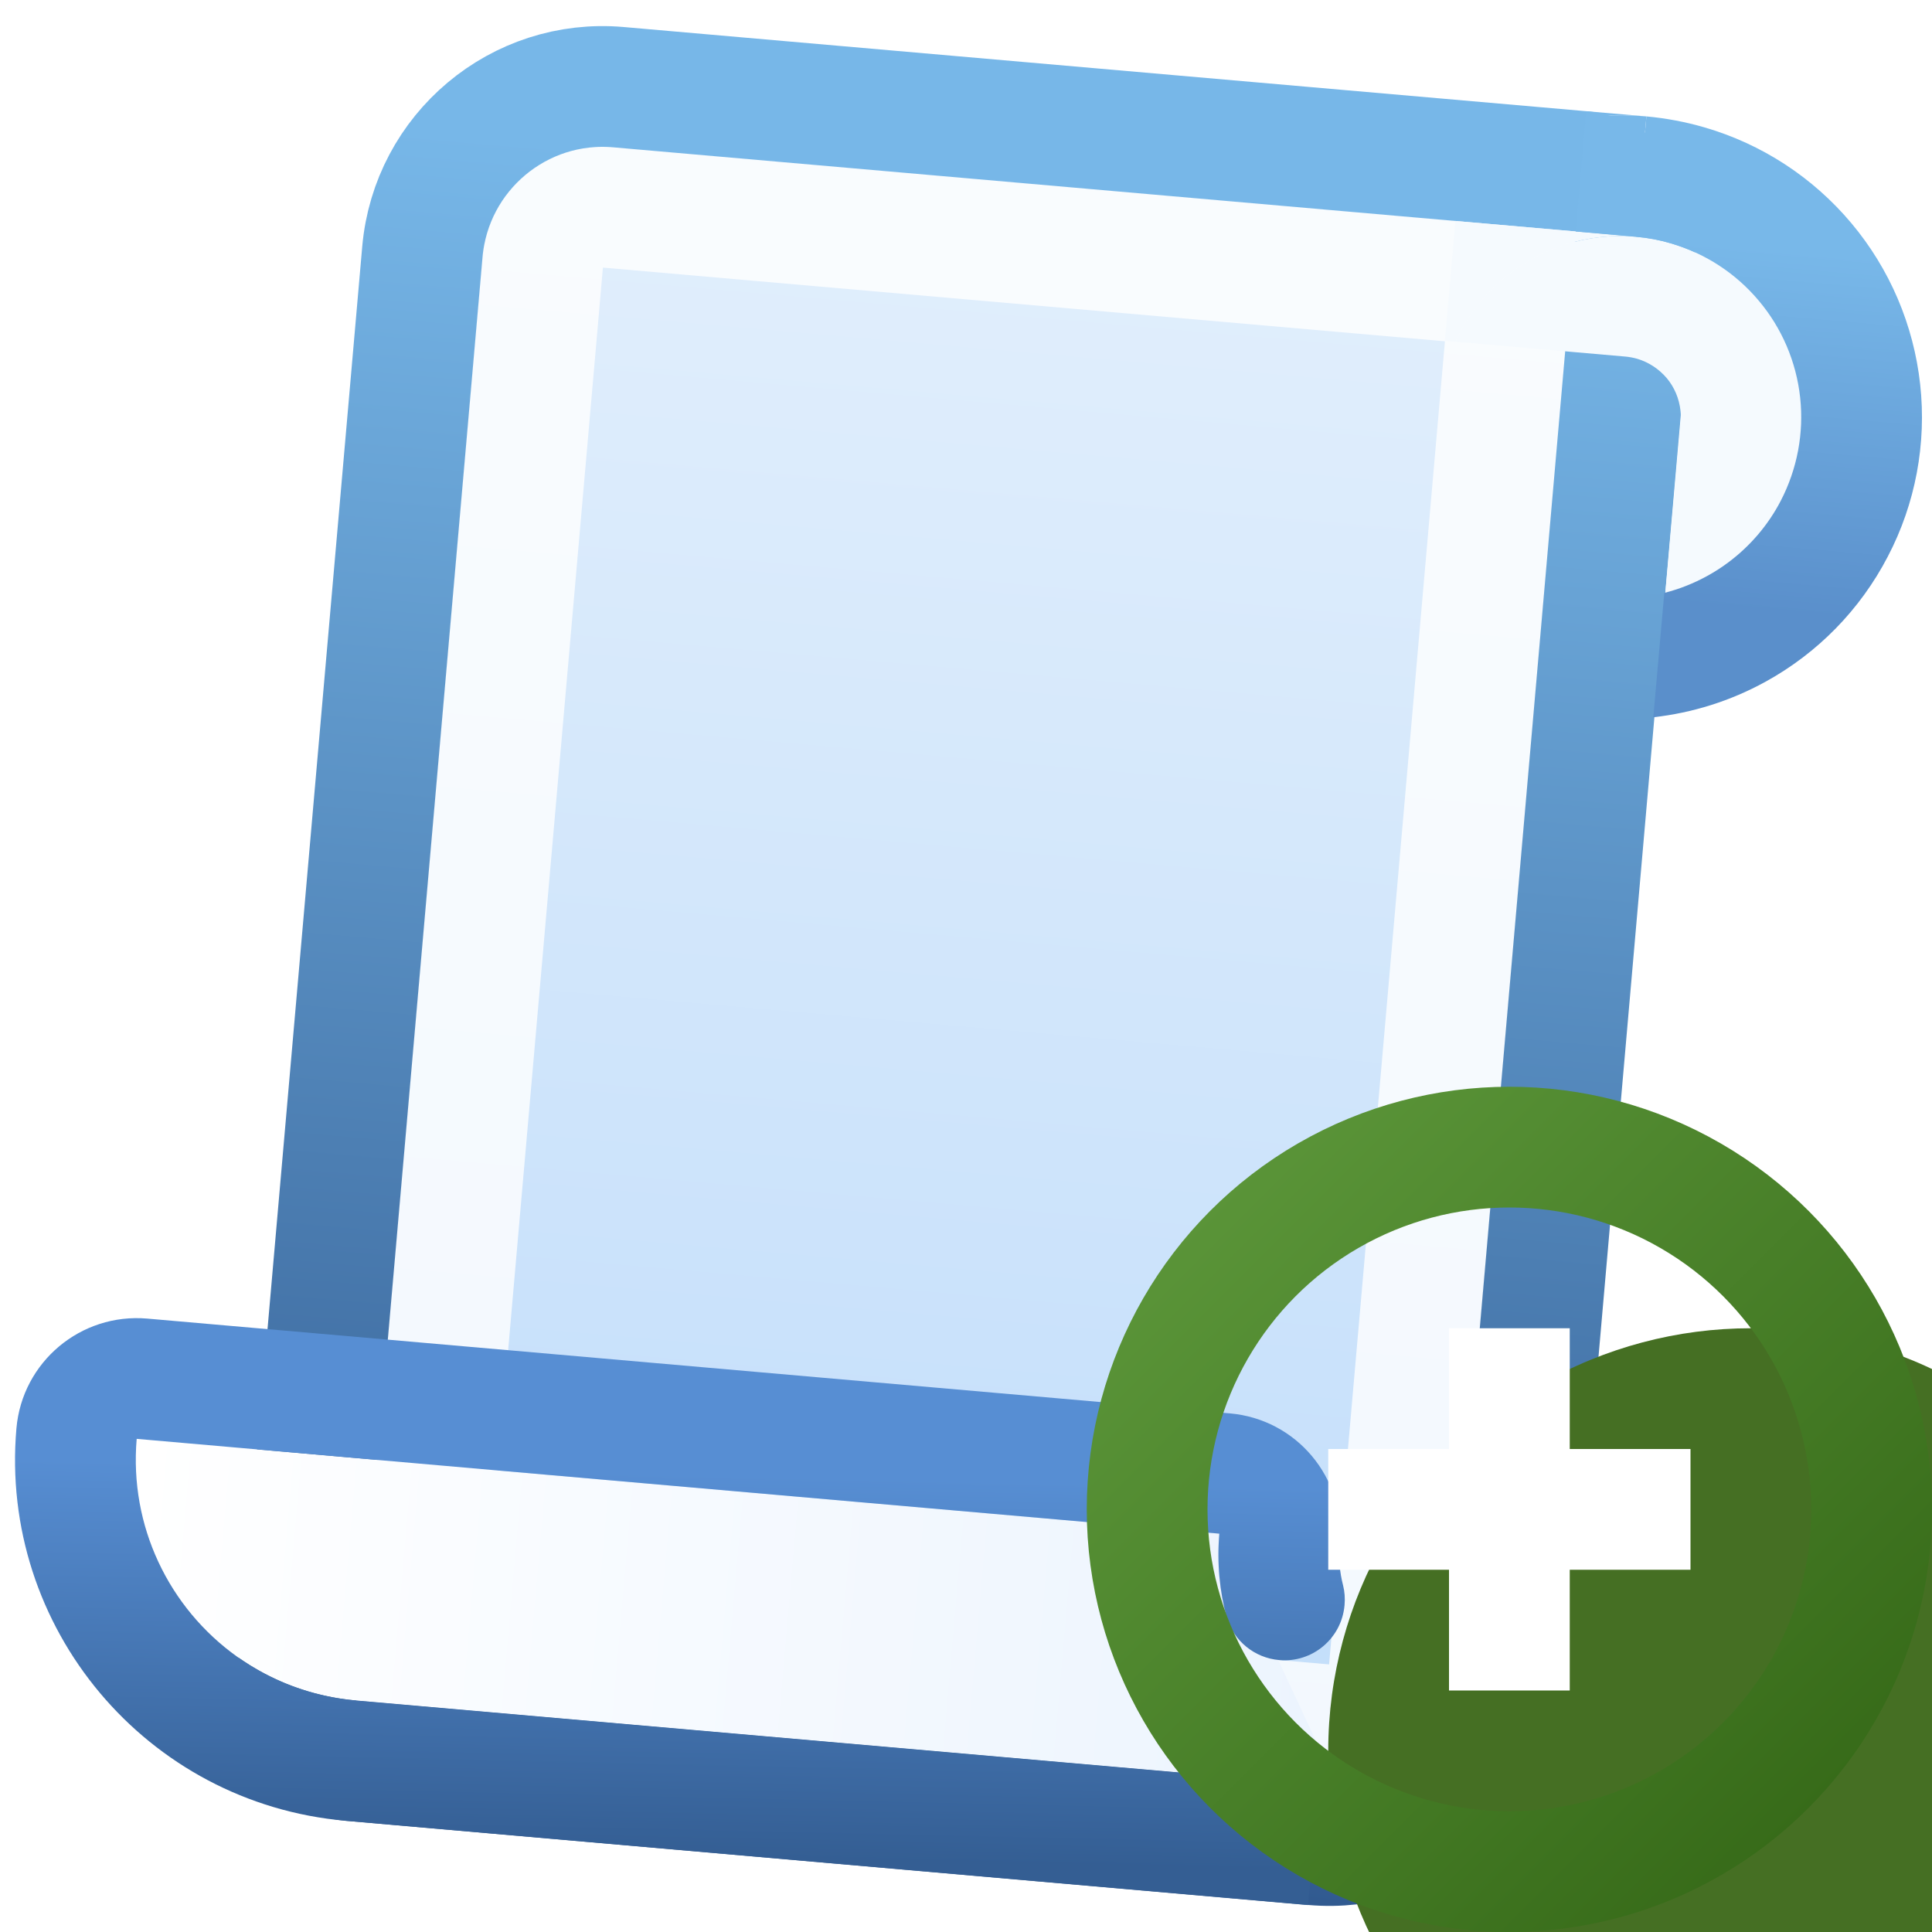
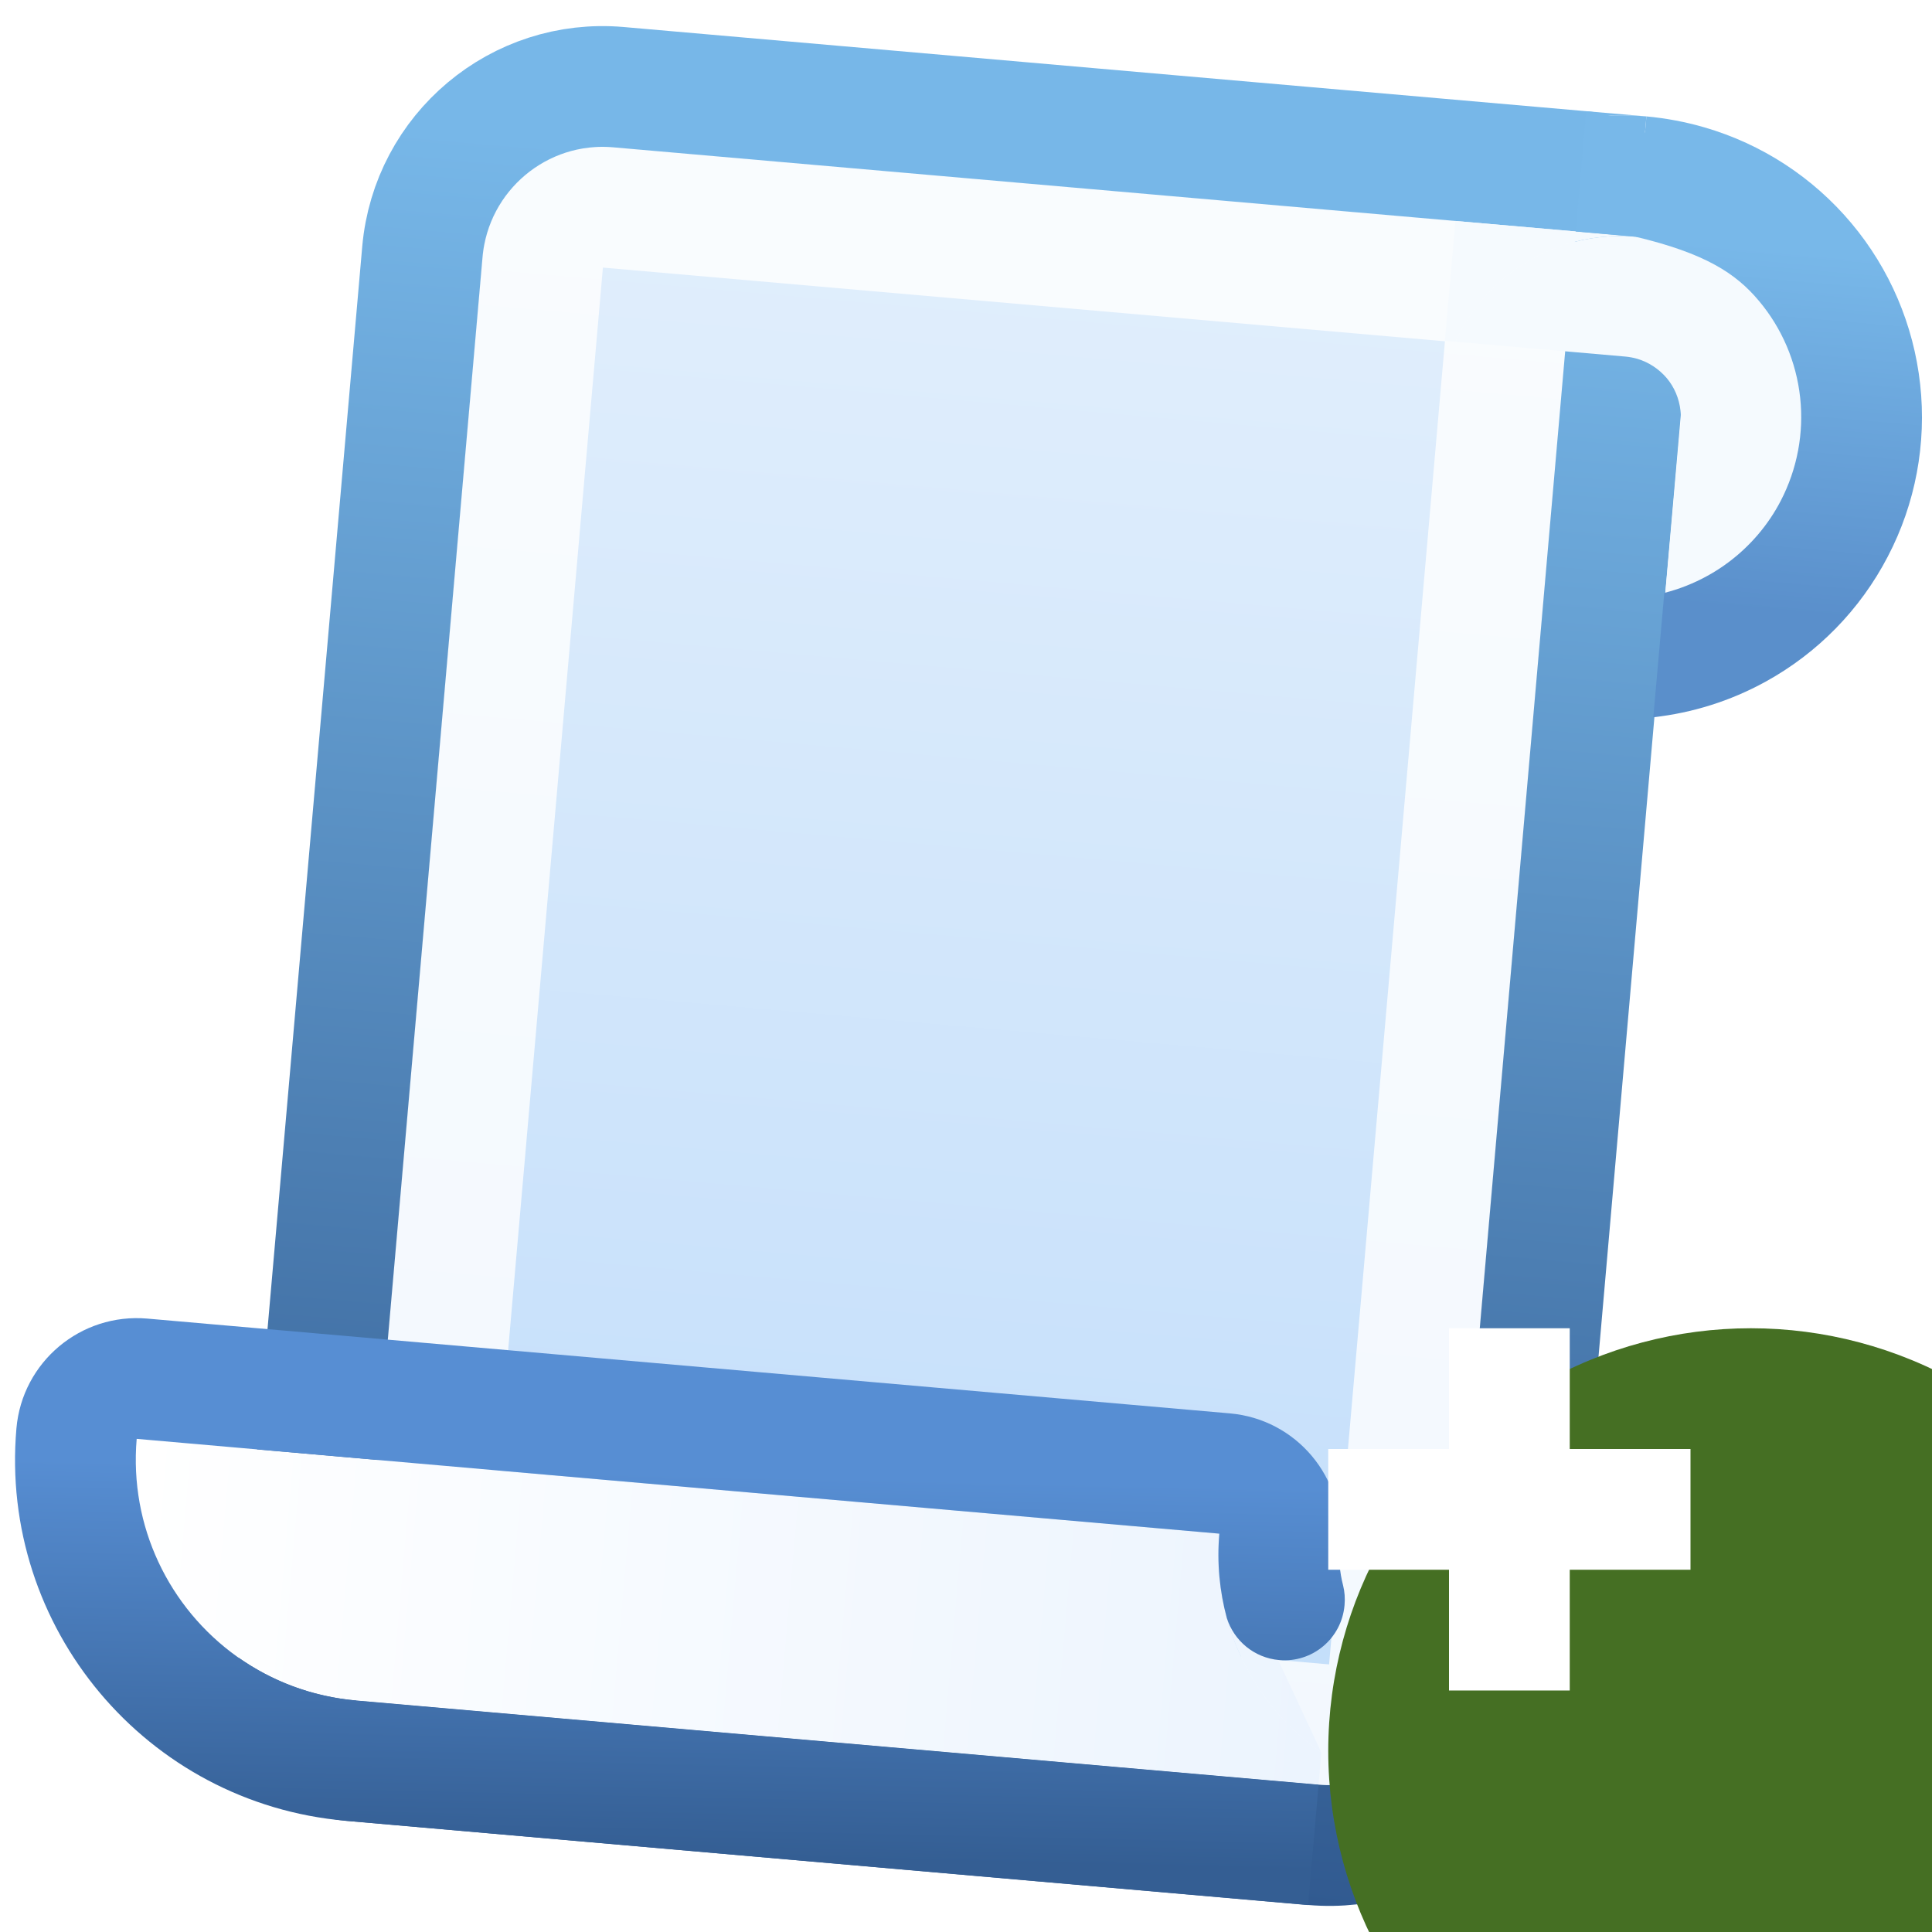
<svg xmlns="http://www.w3.org/2000/svg" width="16" height="16" viewBox="0 0 16 16" fill="none">
  <g clip-path="url(#clip0_408_8146)">
    <g clip-path="url(#clip1_408_8146)">
      <g clip-path="url(#clip2_408_8146)">
        <path d="M13.049 1.917L5.08 1.22C4.53 1.172 4.045 1.579 3.996 2.129L2.951 14.083L10.92 14.78C11.47 14.829 11.955 14.422 12.004 13.871L13.049 1.917Z" fill="url(#paint0_linear_408_8146)" />
        <path d="M5.036 1.718L12.508 2.372L11.505 13.828C11.481 14.103 11.239 14.306 10.964 14.282L3.492 13.629L4.495 2.172C4.519 1.897 4.761 1.694 5.036 1.718Z" stroke="white" stroke-opacity="0.8" />
        <path d="M13.547 1.961C13.572 1.686 13.368 1.443 13.093 1.419L5.123 0.722C4.298 0.649 3.571 1.26 3.498 2.085L2.452 14.04C2.428 14.315 2.632 14.557 2.907 14.581L10.877 15.278C11.702 15.351 12.429 14.74 12.502 13.915L13.547 1.961Z" stroke="url(#paint1_linear_408_8146)" stroke-linejoin="round" />
        <path d="M10.943 14.514C10.378 14.117 10.034 13.438 10.098 12.701L10.943 14.514Z" fill="url(#paint2_linear_408_8146)" />
        <path fill-rule="evenodd" clip-rule="evenodd" d="M1.132 11.916C1.036 13.017 1.85 13.987 2.951 14.083L10.92 14.78L10.943 14.514C10.378 14.117 10.034 13.438 10.098 12.701L5.117 12.265L1.132 11.916Z" fill="url(#paint3_linear_408_8146)" />
        <path fill-rule="evenodd" clip-rule="evenodd" d="M0.136 11.829C0.184 11.279 0.669 10.872 1.22 10.92L10.185 11.705C10.736 11.753 11.143 12.238 11.094 12.788C11.084 12.906 11.095 13.022 11.123 13.13C11.136 13.182 11.14 13.237 11.135 13.293C11.111 13.569 10.869 13.772 10.594 13.748C10.386 13.73 10.219 13.587 10.16 13.4C10.1 13.178 10.077 12.943 10.098 12.701L1.132 11.916C1.101 12.279 1.168 12.628 1.312 12.936C1.604 13.562 2.213 14.019 2.951 14.083L10.92 14.78L10.833 15.777L2.863 15.079C1.213 14.935 -0.008 13.48 0.136 11.829Z" fill="url(#paint4_linear_408_8146)" />
        <path d="M12.053 2.83C12.104 2.718 12.169 2.613 12.247 2.516C12.432 2.285 12.683 2.114 12.966 2.024C13.154 1.965 13.351 1.944 13.546 1.96L12.053 1.83L11.966 2.822L12.053 2.83Z" fill="#F5FAFE" />
        <path fill-rule="evenodd" clip-rule="evenodd" d="M12.053 2.83C12.104 2.718 12.169 2.613 12.247 2.516C12.432 2.285 12.683 2.114 12.966 2.024C13.154 1.965 13.351 1.944 13.546 1.96C13.547 1.961 13.548 1.961 13.549 1.961C13.646 1.969 13.742 1.987 13.836 2.015C14.121 2.098 14.375 2.263 14.566 2.491C14.756 2.718 14.876 2.997 14.908 3.292C14.94 3.586 14.884 3.884 14.747 4.147C14.61 4.411 14.398 4.627 14.138 4.77C14.028 4.83 13.912 4.876 13.792 4.907L13.918 3.501L13.918 3.499C13.921 3.466 13.921 3.433 13.917 3.4C13.906 3.301 13.867 3.207 13.803 3.131C13.738 3.055 13.653 2.999 13.558 2.971C13.526 2.962 13.493 2.956 13.461 2.953L12.053 2.83Z" fill="#F5FAFE" />
-         <path fill-rule="evenodd" clip-rule="evenodd" d="M13.783 4.91L13.692 5.94C14.016 5.904 14.331 5.805 14.619 5.647C15.053 5.409 15.406 5.048 15.634 4.609C15.863 4.171 15.956 3.674 15.902 3.183C15.848 2.691 15.65 2.227 15.332 1.848C15.014 1.469 14.591 1.193 14.116 1.055C13.958 1.009 13.797 0.979 13.635 0.964L13.547 1.961C13.645 1.969 13.742 1.987 13.836 2.015C14.121 2.098 14.375 2.263 14.566 2.491C14.757 2.718 14.876 2.997 14.908 3.292C14.94 3.587 14.884 3.884 14.747 4.148C14.643 4.348 14.495 4.521 14.315 4.656C14.259 4.698 14.2 4.736 14.138 4.77C14.025 4.832 13.906 4.879 13.783 4.91Z" fill="url(#paint5_linear_408_8146)" />
+         <path fill-rule="evenodd" clip-rule="evenodd" d="M13.783 4.91L13.692 5.94C14.016 5.904 14.331 5.805 14.619 5.647C15.053 5.409 15.406 5.048 15.634 4.609C15.863 4.171 15.956 3.674 15.902 3.183C15.848 2.691 15.65 2.227 15.332 1.848C15.014 1.469 14.591 1.193 14.116 1.055C13.958 1.009 13.797 0.979 13.635 0.964L13.547 1.961C14.121 2.098 14.375 2.263 14.566 2.491C14.757 2.718 14.876 2.997 14.908 3.292C14.94 3.587 14.884 3.884 14.747 4.148C14.643 4.348 14.495 4.521 14.315 4.656C14.259 4.698 14.2 4.736 14.138 4.77C14.025 4.832 13.906 4.879 13.783 4.91Z" fill="url(#paint5_linear_408_8146)" />
        <path d="M13.635 0.964C13.467 0.95 13.299 0.952 13.132 0.971L13.049 1.917L13.547 1.961L13.635 0.964Z" fill="url(#paint6_linear_408_8146)" />
        <path d="M13.635 0.964L13.136 0.921L13.132 0.971C13.299 0.952 13.467 0.95 13.635 0.964Z" fill="url(#paint7_linear_408_8146)" />
      </g>
    </g>
    <g filter="url(#filter0_i_408_8146)">
      <circle cx="12.5" cy="12.5" r="3.5" fill="#456F23" />
    </g>
-     <circle cx="12.5" cy="12.5" r="3" stroke="url(#paint8_linear_408_8146)" />
    <path fill-rule="evenodd" clip-rule="evenodd" d="M12 12V11H13V12H14V13H13V14H12V13H11V12H12Z" fill="white" />
  </g>
  <defs>
    <filter id="filter0_i_408_8146" x="9" y="9" width="9" height="9" filterUnits="userSpaceOnUse" color-interpolation-filters="sRGB">
      <feFlood flood-opacity="0" result="BackgroundImageFix" />
      <feBlend mode="normal" in="SourceGraphic" in2="BackgroundImageFix" result="shape" />
      <feColorMatrix in="SourceAlpha" type="matrix" values="0 0 0 0 0 0 0 0 0 0 0 0 0 0 0 0 0 0 127 0" result="hardAlpha" />
      <feOffset dx="2" dy="2" />
      <feGaussianBlur stdDeviation="4" />
      <feComposite in2="hardAlpha" operator="arithmetic" k2="-1" k3="1" />
      <feColorMatrix type="matrix" values="0 0 0 0 0.715 0 0 0 0 0.899 0 0 0 0 0.57 0 0 0 1 0" />
      <feBlend mode="normal" in2="shape" result="effect1_innerShadow_408_8146" />
    </filter>
    <linearGradient id="paint0_linear_408_8146" x1="8.068" y1="1.481" x2="6.848" y2="15.428" gradientUnits="userSpaceOnUse">
      <stop stop-color="#E2EFFC" />
      <stop offset="1" stop-color="#BFDCFA" />
    </linearGradient>
    <linearGradient id="paint1_linear_408_8146" x1="8.068" y1="1.481" x2="6.848" y2="15.428" gradientUnits="userSpaceOnUse">
      <stop stop-color="#77B7E8" />
      <stop offset="1" stop-color="#315A90" />
    </linearGradient>
    <linearGradient id="paint2_linear_408_8146" x1="1.045" y1="12.913" x2="12.003" y2="13.871" gradientUnits="userSpaceOnUse">
      <stop stop-color="white" />
      <stop offset="1" stop-color="#EAF3FE" />
    </linearGradient>
    <linearGradient id="paint3_linear_408_8146" x1="1.045" y1="12.913" x2="12.003" y2="13.871" gradientUnits="userSpaceOnUse">
      <stop stop-color="white" />
      <stop offset="1" stop-color="#EAF3FE" />
    </linearGradient>
    <linearGradient id="paint4_linear_408_8146" x1="6.569" y1="11.388" x2="6.479" y2="15.396" gradientUnits="userSpaceOnUse">
      <stop offset="0.209" stop-color="#578ED3" />
      <stop offset="1" stop-color="#345E93" />
    </linearGradient>
    <linearGradient id="paint5_linear_408_8146" x1="13.547" y1="1.961" x2="13.286" y2="4.949" gradientUnits="userSpaceOnUse">
      <stop stop-color="#78B8E9" />
      <stop offset="1" stop-color="#5A8FCB" />
    </linearGradient>
    <linearGradient id="paint6_linear_408_8146" x1="13.547" y1="1.961" x2="13.286" y2="4.949" gradientUnits="userSpaceOnUse">
      <stop stop-color="#78B8E9" />
      <stop offset="1" stop-color="#5A8FCB" />
    </linearGradient>
    <linearGradient id="paint7_linear_408_8146" x1="13.547" y1="1.961" x2="13.286" y2="4.949" gradientUnits="userSpaceOnUse">
      <stop stop-color="#78B8E9" />
      <stop offset="1" stop-color="#5A8FCB" />
    </linearGradient>
    <linearGradient id="paint8_linear_408_8146" x1="15" y1="15" x2="10" y2="10" gradientUnits="userSpaceOnUse">
      <stop stop-color="#376B19" />
      <stop offset="1" stop-color="#5A9438" />
    </linearGradient>
    <clipPath id="clip0_408_8146">
      <rect width="16" height="16" fill="white" />
    </clipPath>
    <clipPath id="clip1_408_8146">
      <rect width="16" height="16" fill="white" />
    </clipPath>
    <clipPath id="clip2_408_8146">
      <rect width="16" height="16" fill="white" />
    </clipPath>
  </defs>
</svg>